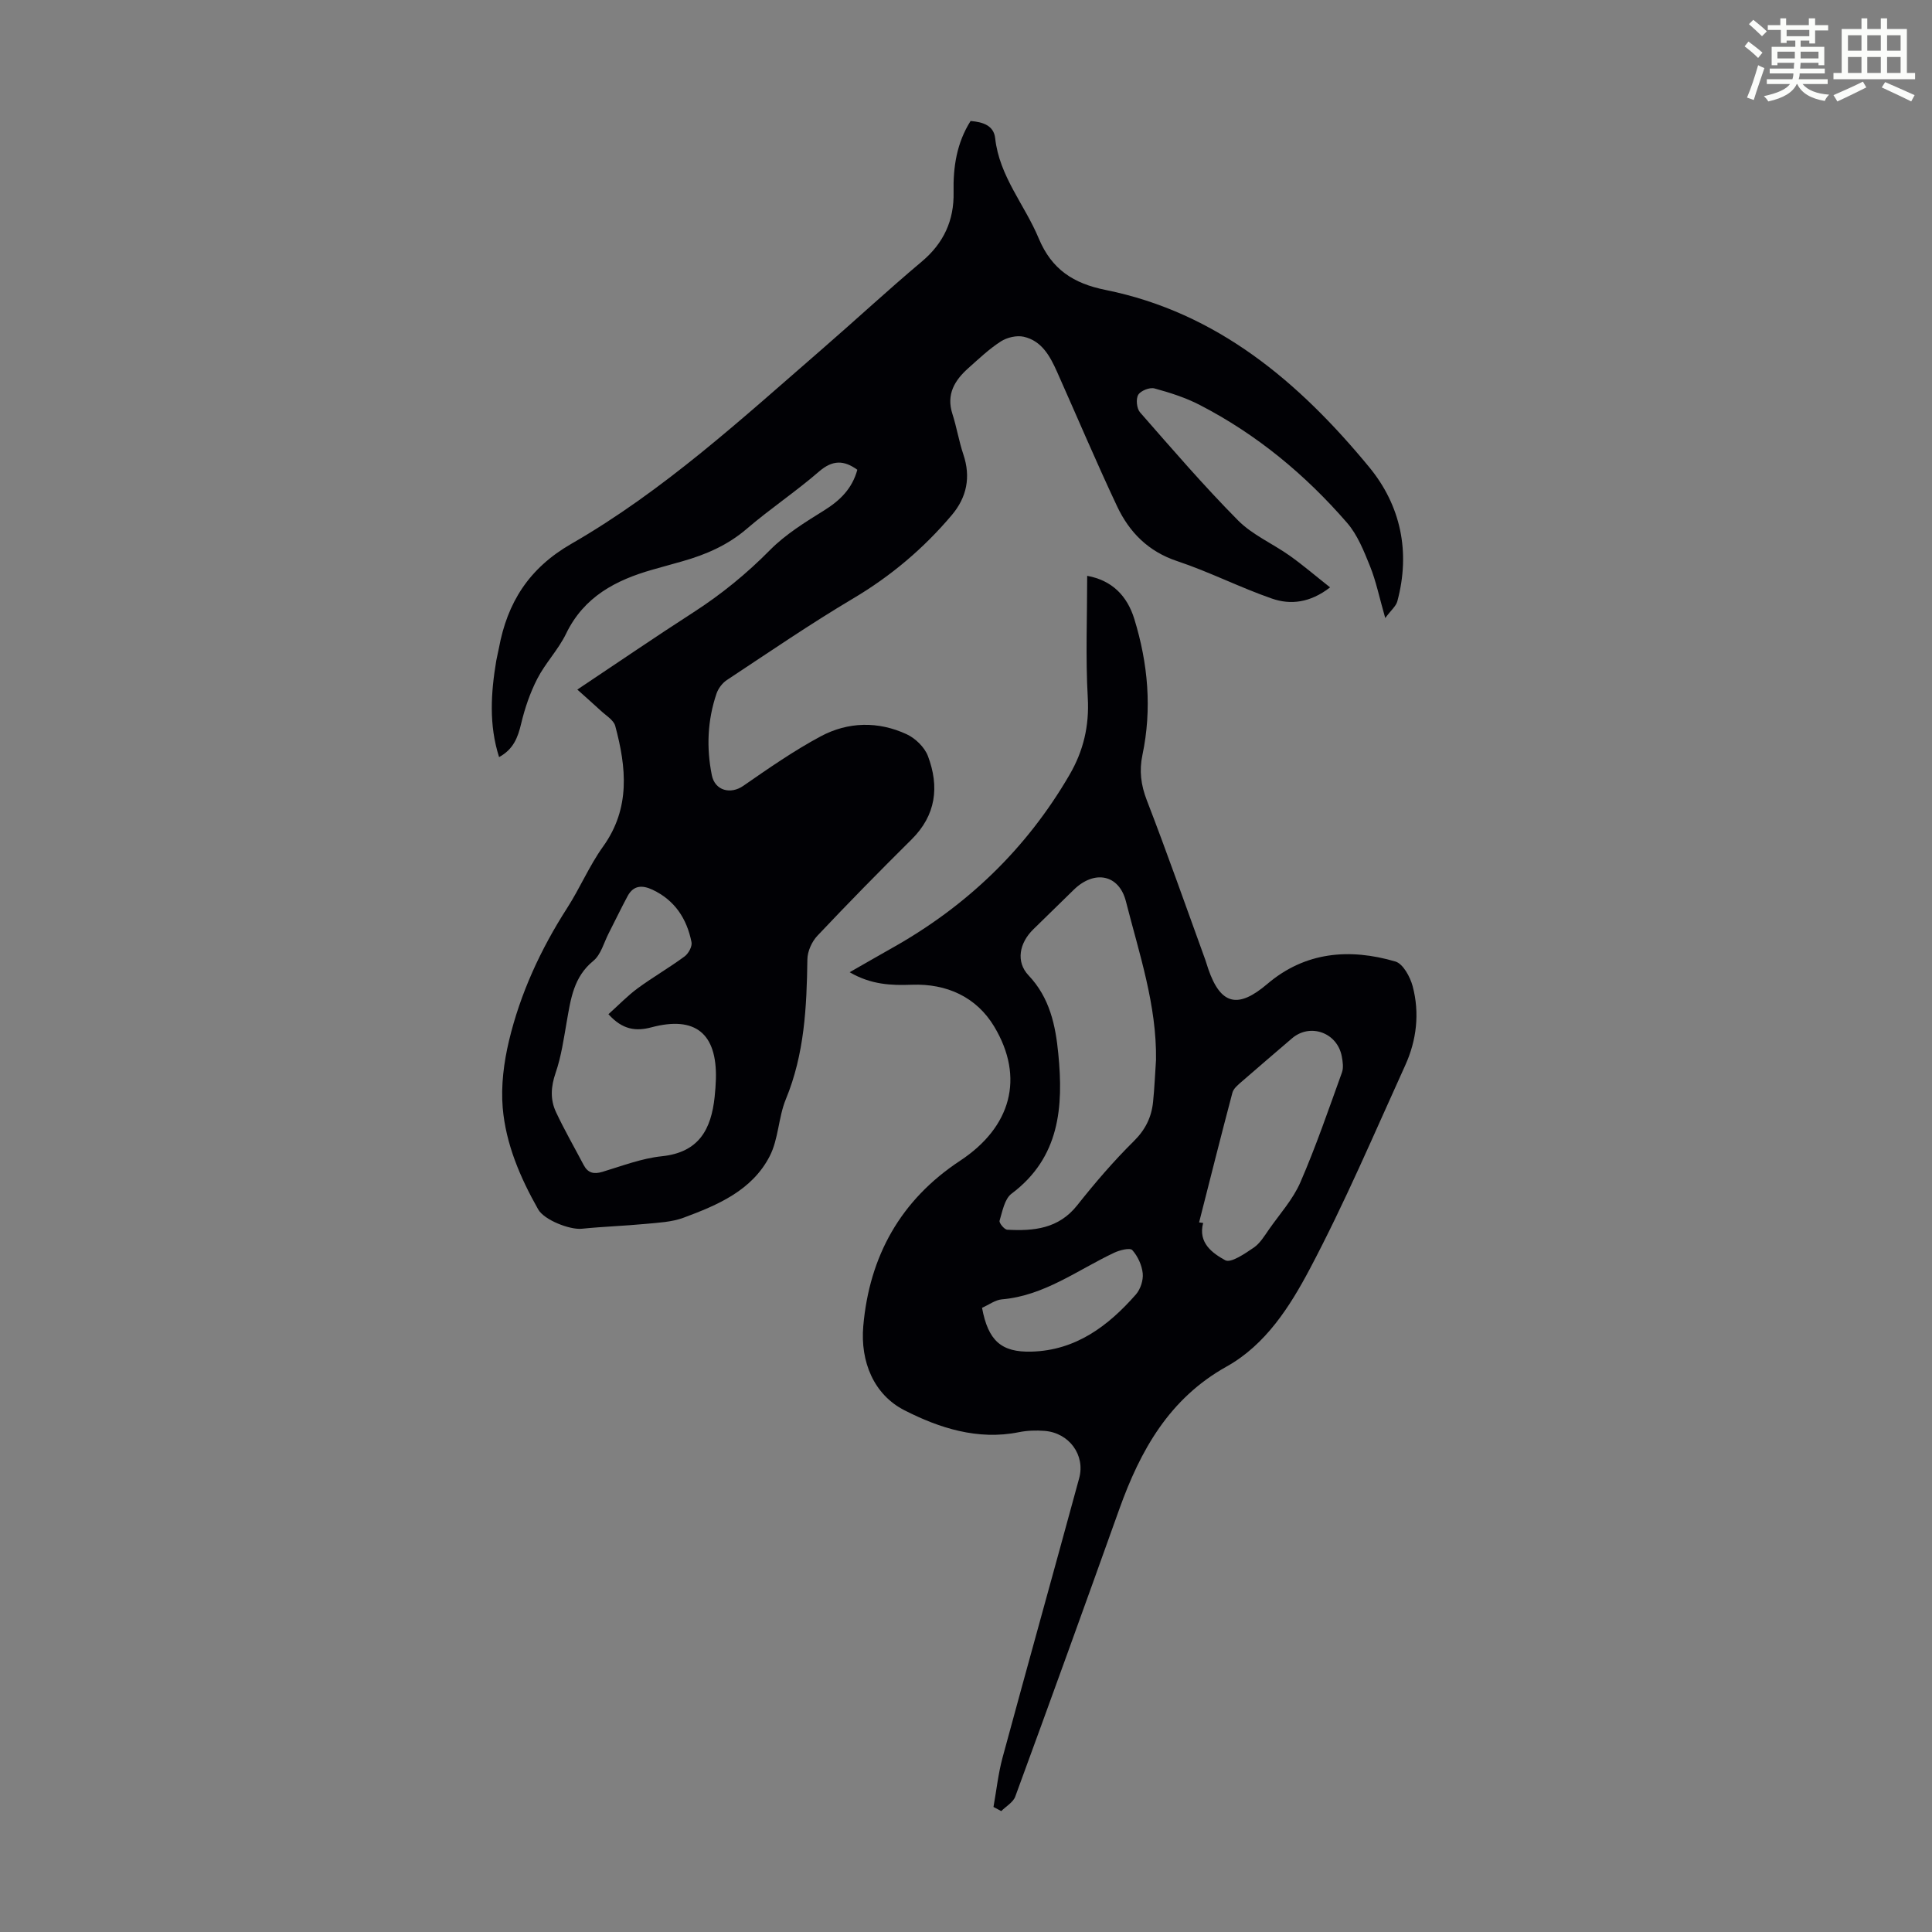
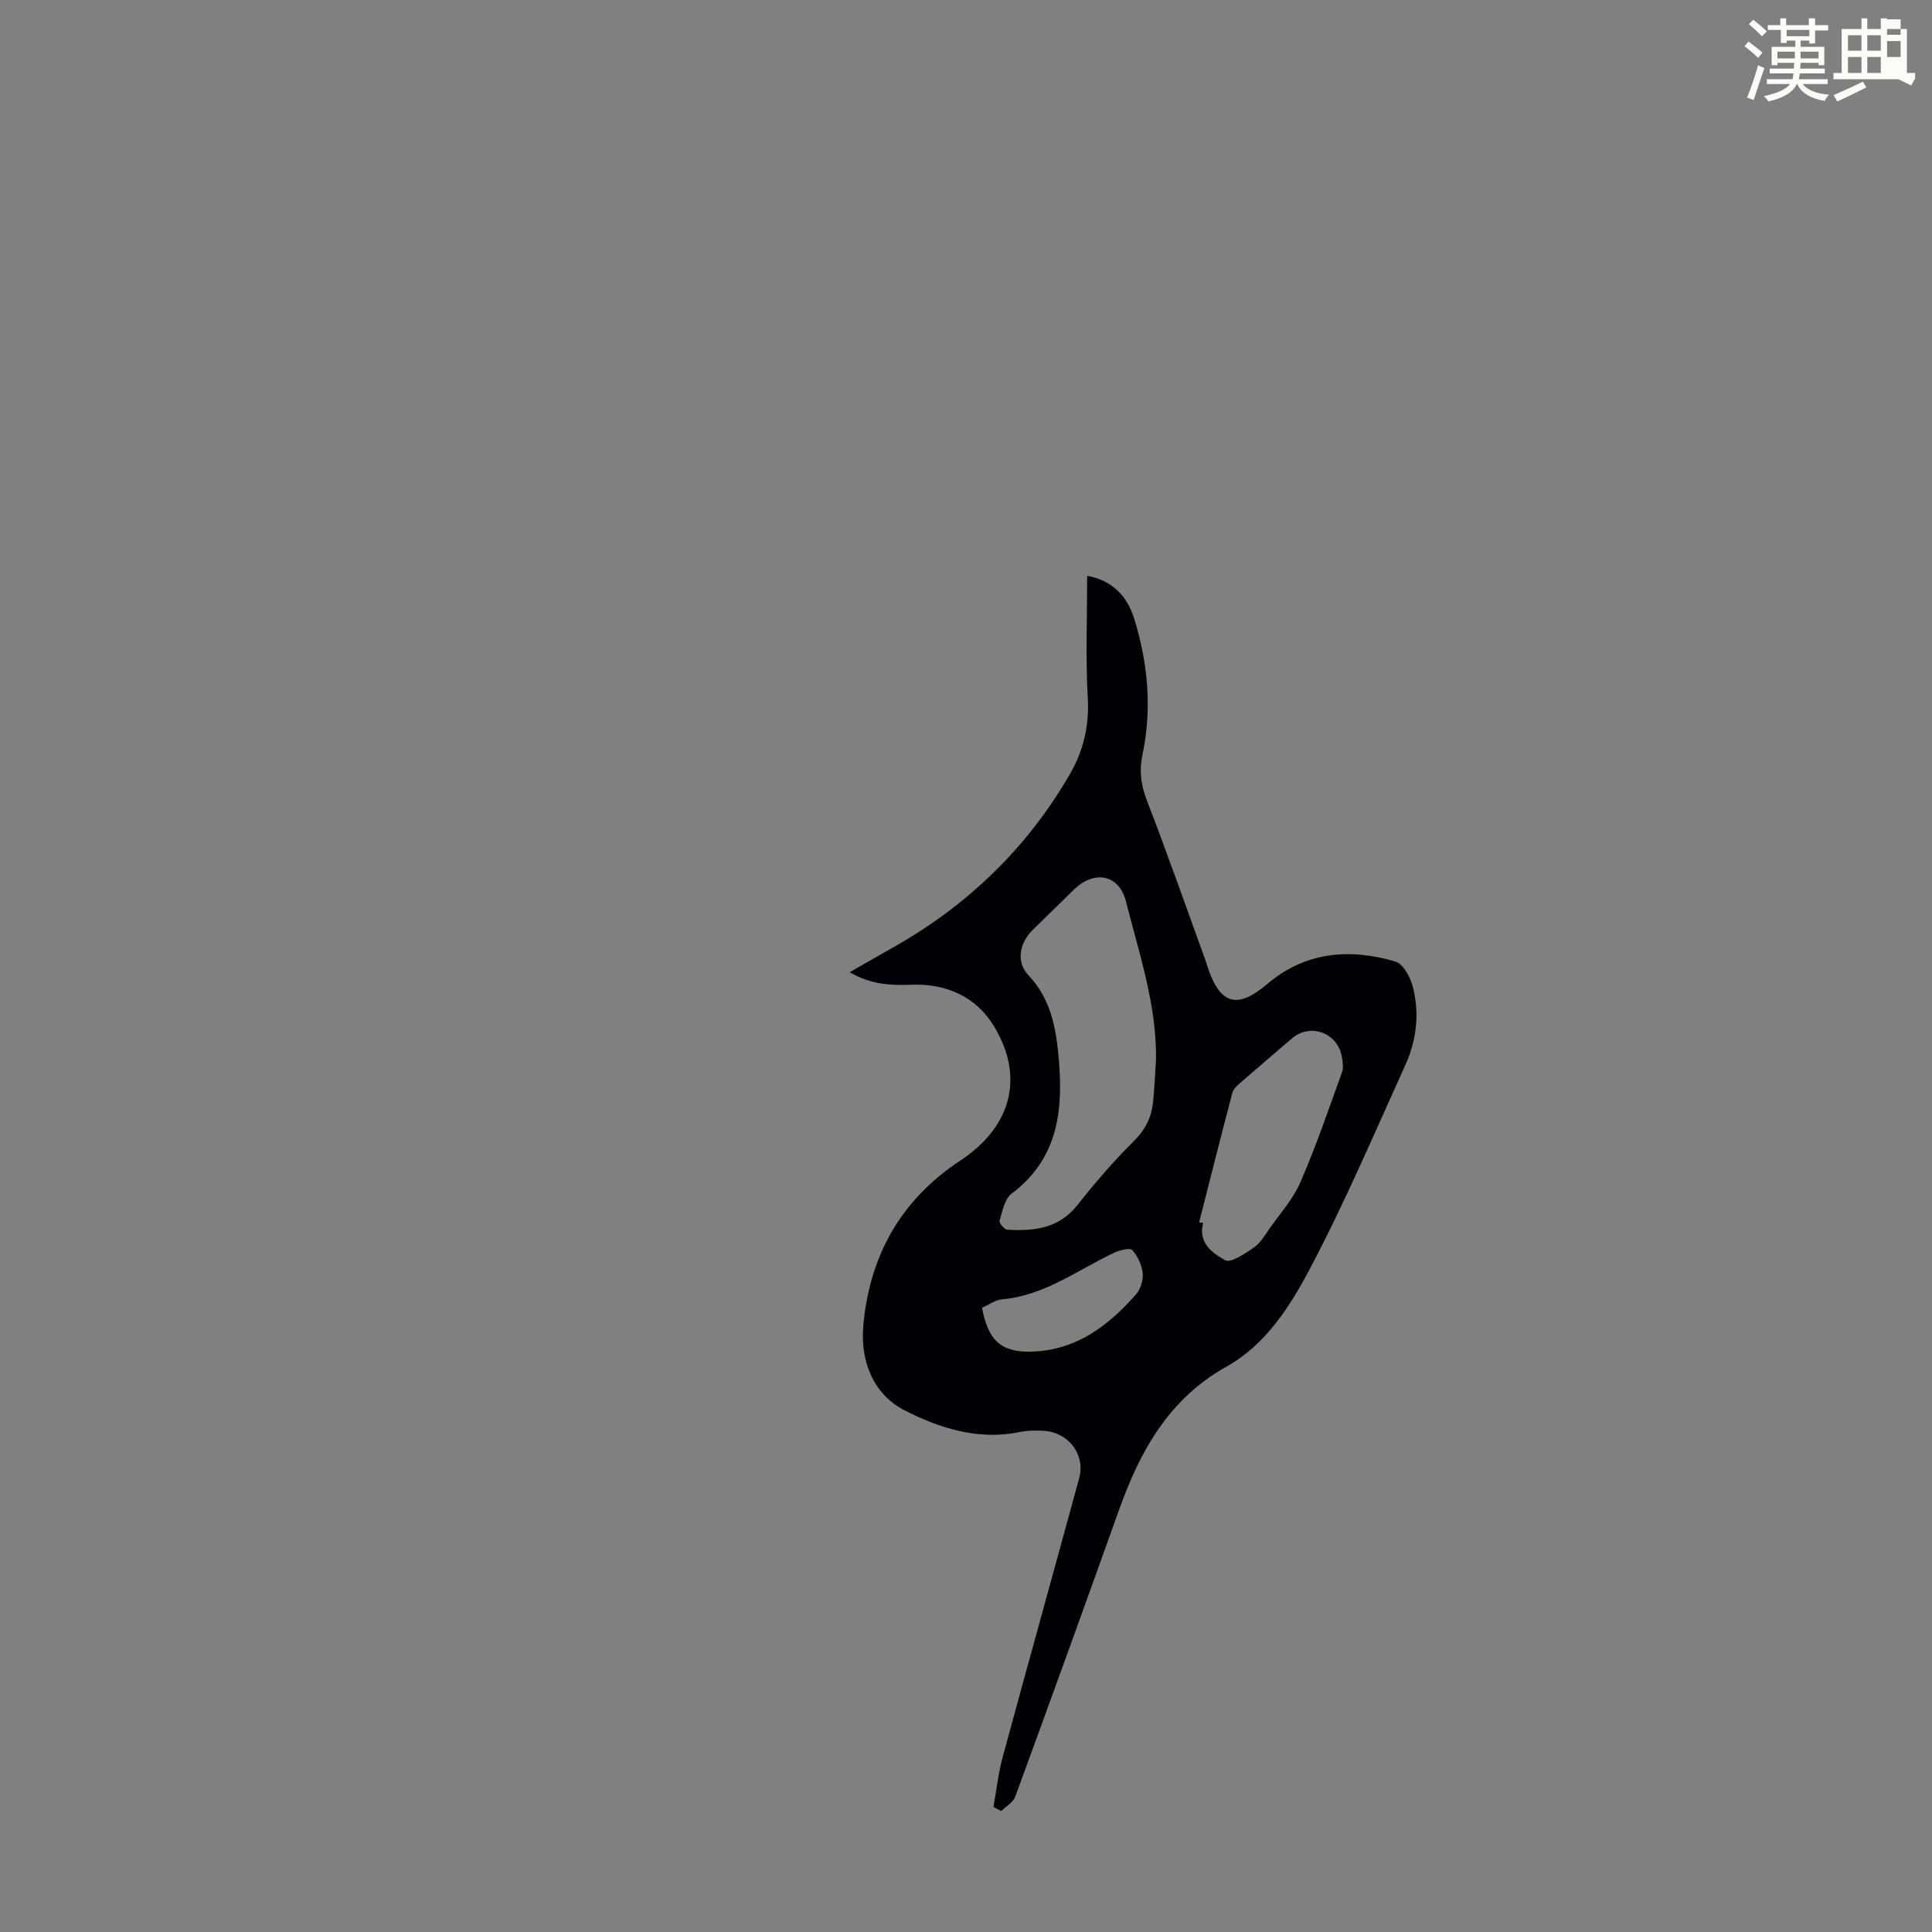
<svg xmlns="http://www.w3.org/2000/svg" enable-background="new 0 0 400 400" viewBox="0 0 400 400">
  <rect x="0" y="0" width="400" height="400" fill="#808080" stroke="none" />
  <path d="m361.2 9.6.8-1c.9.7 1.9 1.4 2.9 2.3l-.9 1.1c-1-1-2-1.8-2.8-2.4zm.5 10.6c.9-2.1 1.6-4.3 2.3-6.7.4.2.8.4 1.3.6-.7 2.1-1.5 4.3-2.2 6.6zm.4-15.2.9-.9c1 .8 2 1.6 2.8 2.4l-1 1c-.9-.9-1.8-1.7-2.7-2.5zm12.5-1.2h1.2v1.4h2.7v1.1h-2.7v2.7h-1.2v-.6h-1.8v1.3h4.9v3.8h-1.2v-.5h-3.7c0 .4-.1.9-.1 1.2h5.1v1h-5.2c0 .5-.1.9-.2 1.2h6v1h-5.2c1.1 1.3 2.9 2 5.5 2.2-.4.4-.7.8-.9 1.3-2.9-.5-4.8-1.6-5.7-3.5h-.1c-.8 1.7-2.7 2.9-5.9 3.6-.2-.4-.6-.8-.9-1.1 2.8-.6 4.6-1.4 5.4-2.5h-4.8v-1h5.3c.1-.3.2-.7.2-1.2h-4.9v-1h5c0-.4 0-.8.1-1.2h-3.5v.5h-1.2v-3.8h4.9v-1.3h-1.8v.5h-1.2v-2.7h-2.7v-1h2.6v-1.4h1.2v1.4h4.7v-1.4zm-6.6 8.3h3.6c0-.4 0-.9 0-1.4h-3.6zm1.9-4.6h4.7v-1.3h-4.7zm6.6 3.2h-3.7v1.4h3.7z" fill="#fbfcfa" />
-   <path d="m385.3 3.8h1.3v2.2h2.8v-2.2h1.3v2.2h4.1v9.1h1.7v1.3h-16.9v-1.3h1.7v-9.1h4.1v-2.2zm.4 13.1.7 1.2c-1.8.9-3.8 1.9-6 2.9-.2-.4-.5-.8-.8-1.3 2.3-1 4.3-1.9 6.1-2.8zm-3.1-6.4h2.8v-3.2h-2.8zm0 4.6h2.8v-3.3h-2.8zm4-4.6h2.8v-3.2h-2.8zm0 4.6h2.8v-3.3h-2.8zm3.7 1.9c2.1.9 4.1 1.8 6.1 2.7l-.7 1.3c-2.2-1.1-4.2-2-6.1-2.9zm3.2-9.7h-2.8v3.2h2.8zm-2.8 7.8h2.8v-3.3h-2.8z" fill="#fbfcfa" />
+   <path d="m385.3 3.8h1.3v2.2h2.8v-2.2h1.3v2.2h4.1v9.1h1.7v1.3h-16.9v-1.3h1.7v-9.1h4.1v-2.2zm.4 13.1.7 1.2c-1.8.9-3.8 1.9-6 2.9-.2-.4-.5-.8-.8-1.3 2.3-1 4.3-1.9 6.1-2.8zm-3.1-6.4h2.8v-3.2h-2.8zm0 4.6h2.8v-3.3h-2.8zm4-4.6h2.8v-3.2h-2.8zm0 4.6h2.8v-3.3h-2.8m3.7 1.9c2.1.9 4.1 1.8 6.1 2.7l-.7 1.3c-2.2-1.1-4.2-2-6.1-2.9zm3.2-9.7h-2.8v3.2h2.8zm-2.8 7.8h2.8v-3.3h-2.8z" fill="#fbfcfa" />
  <g fill="#010105">
-     <path d="m119.53 142.77c8.46-5.64 16.19-10.94 24.08-16.02 5.76-3.72 10.97-7.97 15.81-12.87 3.22-3.26 7.29-5.77 11.23-8.22 3.3-2.06 5.79-4.51 6.85-8.4-2.75-1.99-5.1-2.08-7.92.36-4.81 4.17-10.16 7.73-14.99 11.88-3.94 3.38-8.45 5.33-13.32 6.71-2.04.58-4.09 1.14-6.13 1.72-7.65 2.17-14.24 5.61-17.94 13.27-1.59 3.29-4.27 6.05-5.95 9.31-1.5 2.91-2.59 6.12-3.35 9.31-.68 2.86-1.59 5.3-4.57 6.93-2.14-6.71-1.69-13.31-.59-19.93.15-.88.39-1.75.55-2.62 1.75-9.46 6.21-16.55 15-21.61 19.1-10.98 35.31-25.9 51.87-40.27 6.93-6.01 13.66-12.26 20.68-18.16 4.56-3.83 6.71-8.55 6.59-14.37-.11-5.23.65-10.21 3.52-14.74 2.5.21 4.79.89 5.09 3.57.86 7.89 6.12 13.78 9.01 20.72 2.7 6.46 7.19 9.35 13.85 10.69 23.15 4.68 40.07 19.09 54.55 36.65 6.56 7.95 8.61 17.58 5.85 27.82-.27 1-1.27 1.8-2.5 3.46-1.24-4.32-1.9-7.62-3.14-10.7-1.27-3.15-2.59-6.51-4.76-9.01-8.64-9.97-18.7-18.31-30.47-24.39-2.95-1.53-6.2-2.57-9.41-3.44-.99-.27-2.85.47-3.36 1.32-.52.86-.32 2.83.36 3.62 6.64 7.58 13.22 15.23 20.3 22.38 2.99 3.02 7.19 4.81 10.73 7.33 2.77 1.97 5.35 4.19 8.33 6.54-4.16 3.22-8.2 3.65-12.04 2.32-6.63-2.3-12.94-5.53-19.6-7.75-6.02-2-9.93-5.99-12.47-11.38-4.33-9.19-8.29-18.56-12.43-27.84-1.44-3.22-3.16-6.4-6.89-7.24-1.46-.33-3.45.14-4.74.97-2.43 1.56-4.56 3.6-6.73 5.53-2.82 2.52-4.6 5.41-3.3 9.46.89 2.76 1.35 5.66 2.27 8.4 1.58 4.69.71 8.89-2.39 12.56-5.81 6.88-12.57 12.6-20.38 17.24-8.93 5.3-17.51 11.18-26.18 16.91-.95.62-1.8 1.76-2.16 2.83-1.87 5.52-2.11 11.2-.96 16.89.65 3.21 3.91 4 6.5 2.2 5.21-3.61 10.45-7.26 16.02-10.25 5.68-3.04 11.91-3.18 17.82-.44 1.81.84 3.71 2.69 4.4 4.52 2.38 6.31 1.7 12.22-3.4 17.27-6.6 6.54-13.11 13.17-19.48 19.92-1.16 1.22-2.06 3.23-2.08 4.89-.14 9.87-.6 19.61-4.46 28.96-1.55 3.76-1.51 8.24-3.34 11.79-3.66 7.11-10.78 10.13-17.85 12.75-2.43.9-5.18 1.02-7.8 1.27-4.41.42-8.85.56-13.26 1.01-2.47.25-7.78-1.81-9.02-4-3.72-6.57-6.71-13.53-7.35-21.06-.38-4.56.23-9.37 1.3-13.86 2.35-9.83 6.56-18.95 12.04-27.48 2.66-4.13 4.59-8.76 7.44-12.73 5.7-7.94 4.83-16.38 2.52-24.97-.34-1.25-1.97-2.18-3.05-3.21-1.46-1.35-2.98-2.68-4.8-4.32zm6.44 67.21c2.14-1.92 3.97-3.83 6.06-5.37 3.15-2.31 6.56-4.27 9.7-6.59.81-.59 1.62-2.08 1.44-2.95-.96-4.83-3.43-8.67-8.07-10.86-2.11-.99-3.93-.94-5.14 1.28-1.37 2.53-2.6 5.14-3.92 7.7-1.01 1.96-1.62 4.46-3.2 5.75-4.09 3.34-4.67 7.89-5.49 12.51-.63 3.6-1.14 7.27-2.32 10.69-.98 2.85-1.14 5.5.08 8.1 1.75 3.73 3.81 7.31 5.73 10.96.87 1.65 2.09 1.96 3.88 1.42 4.06-1.22 8.13-2.8 12.3-3.23 7.71-.8 10.23-5.6 10.94-12.3.13-1.22.22-2.45.26-3.68.25-9.47-4.28-13.13-13.36-10.71-3.18.84-5.95.54-8.89-2.72z" />
    <path d="m205.69 374.11c.61-3.41.98-6.89 1.88-10.23 5.23-19.29 10.61-38.54 15.86-57.83 1.31-4.81-2.09-9.4-7.15-9.8-1.76-.14-3.61-.08-5.34.27-8.51 1.72-16.5-.88-23.65-4.52-6.39-3.24-9.19-10.1-8.56-17.42 1.26-14.5 7.73-26.15 20.06-34.27 10.54-6.95 13.4-17.18 7.05-27.77-3.68-6.13-9.84-8.93-17.08-8.66-4.28.16-8.41-.01-12.85-2.59 3.25-1.85 6.02-3.46 8.81-5.03 15.45-8.67 27.8-20.51 36.72-35.86 2.87-4.93 4.11-10.13 3.77-15.98-.47-8.33-.12-16.7-.12-25.2 5.11.92 8.28 4.12 9.76 8.94 2.84 9.22 3.68 18.62 1.68 28.14-.69 3.28-.32 6.22.91 9.4 4.22 10.92 8.09 21.97 12.09 32.98.23.63.4 1.28.62 1.91 2.58 7.5 6.17 8.29 12.23 3.13 7.84-6.68 17.04-7.43 26.52-4.65 1.59.47 3.06 3.18 3.58 5.13 1.47 5.56.82 11.17-1.55 16.38-6.42 14.13-12.51 28.46-19.76 42.16-4.12 7.78-9.13 15.67-17.2 20.18-11.89 6.63-17.87 17.36-22.23 29.53-7.1 19.86-14.27 39.7-21.54 59.51-.44 1.2-1.91 2.01-2.9 3.01-.53-.29-1.07-.58-1.61-.86zm33.65-154.67c.16-11.37-3.49-22.03-6.23-32.82-1.43-5.61-6.54-6.55-10.78-2.42-2.8 2.73-5.59 5.47-8.39 8.2-2.89 2.82-3.67 6.71-.99 9.54 4.41 4.65 5.59 10.38 6.16 16.23 1.08 10.98.32 21.48-9.68 28.97-1.44 1.08-1.89 3.64-2.48 5.6-.14.45.99 1.83 1.59 1.86 5.48.3 10.63-.19 14.48-5.05 3.66-4.62 7.52-9.13 11.71-13.27 2.41-2.38 3.68-4.97 4-8.15.3-2.89.41-5.79.61-8.69zm8.92 33.65c.28.04.56.08.84.11-1.11 4.15 1.97 6.28 4.57 7.72 1.16.64 4.08-1.37 5.9-2.61 1.32-.9 2.24-2.46 3.19-3.82 2.24-3.2 4.96-6.21 6.48-9.73 3.22-7.42 5.85-15.11 8.6-22.73.35-.98.16-2.24-.04-3.32-.93-4.95-6.58-6.95-10.33-3.71-3.47 2.99-6.97 5.95-10.42 8.97-.74.64-1.66 1.39-1.89 2.25-2.37 8.94-4.62 17.91-6.9 26.87zm-44.94 17.68c1.27 6.8 3.97 9.24 10.24 9.07 9.17-.25 15.88-5.3 21.62-11.84.94-1.08 1.55-2.94 1.41-4.35-.17-1.7-1.02-3.56-2.16-4.83-.48-.53-2.6 0-3.74.54-7.61 3.58-14.47 8.91-23.29 9.66-1.36.13-2.64 1.11-4.08 1.75z" />
  </g>
</svg>